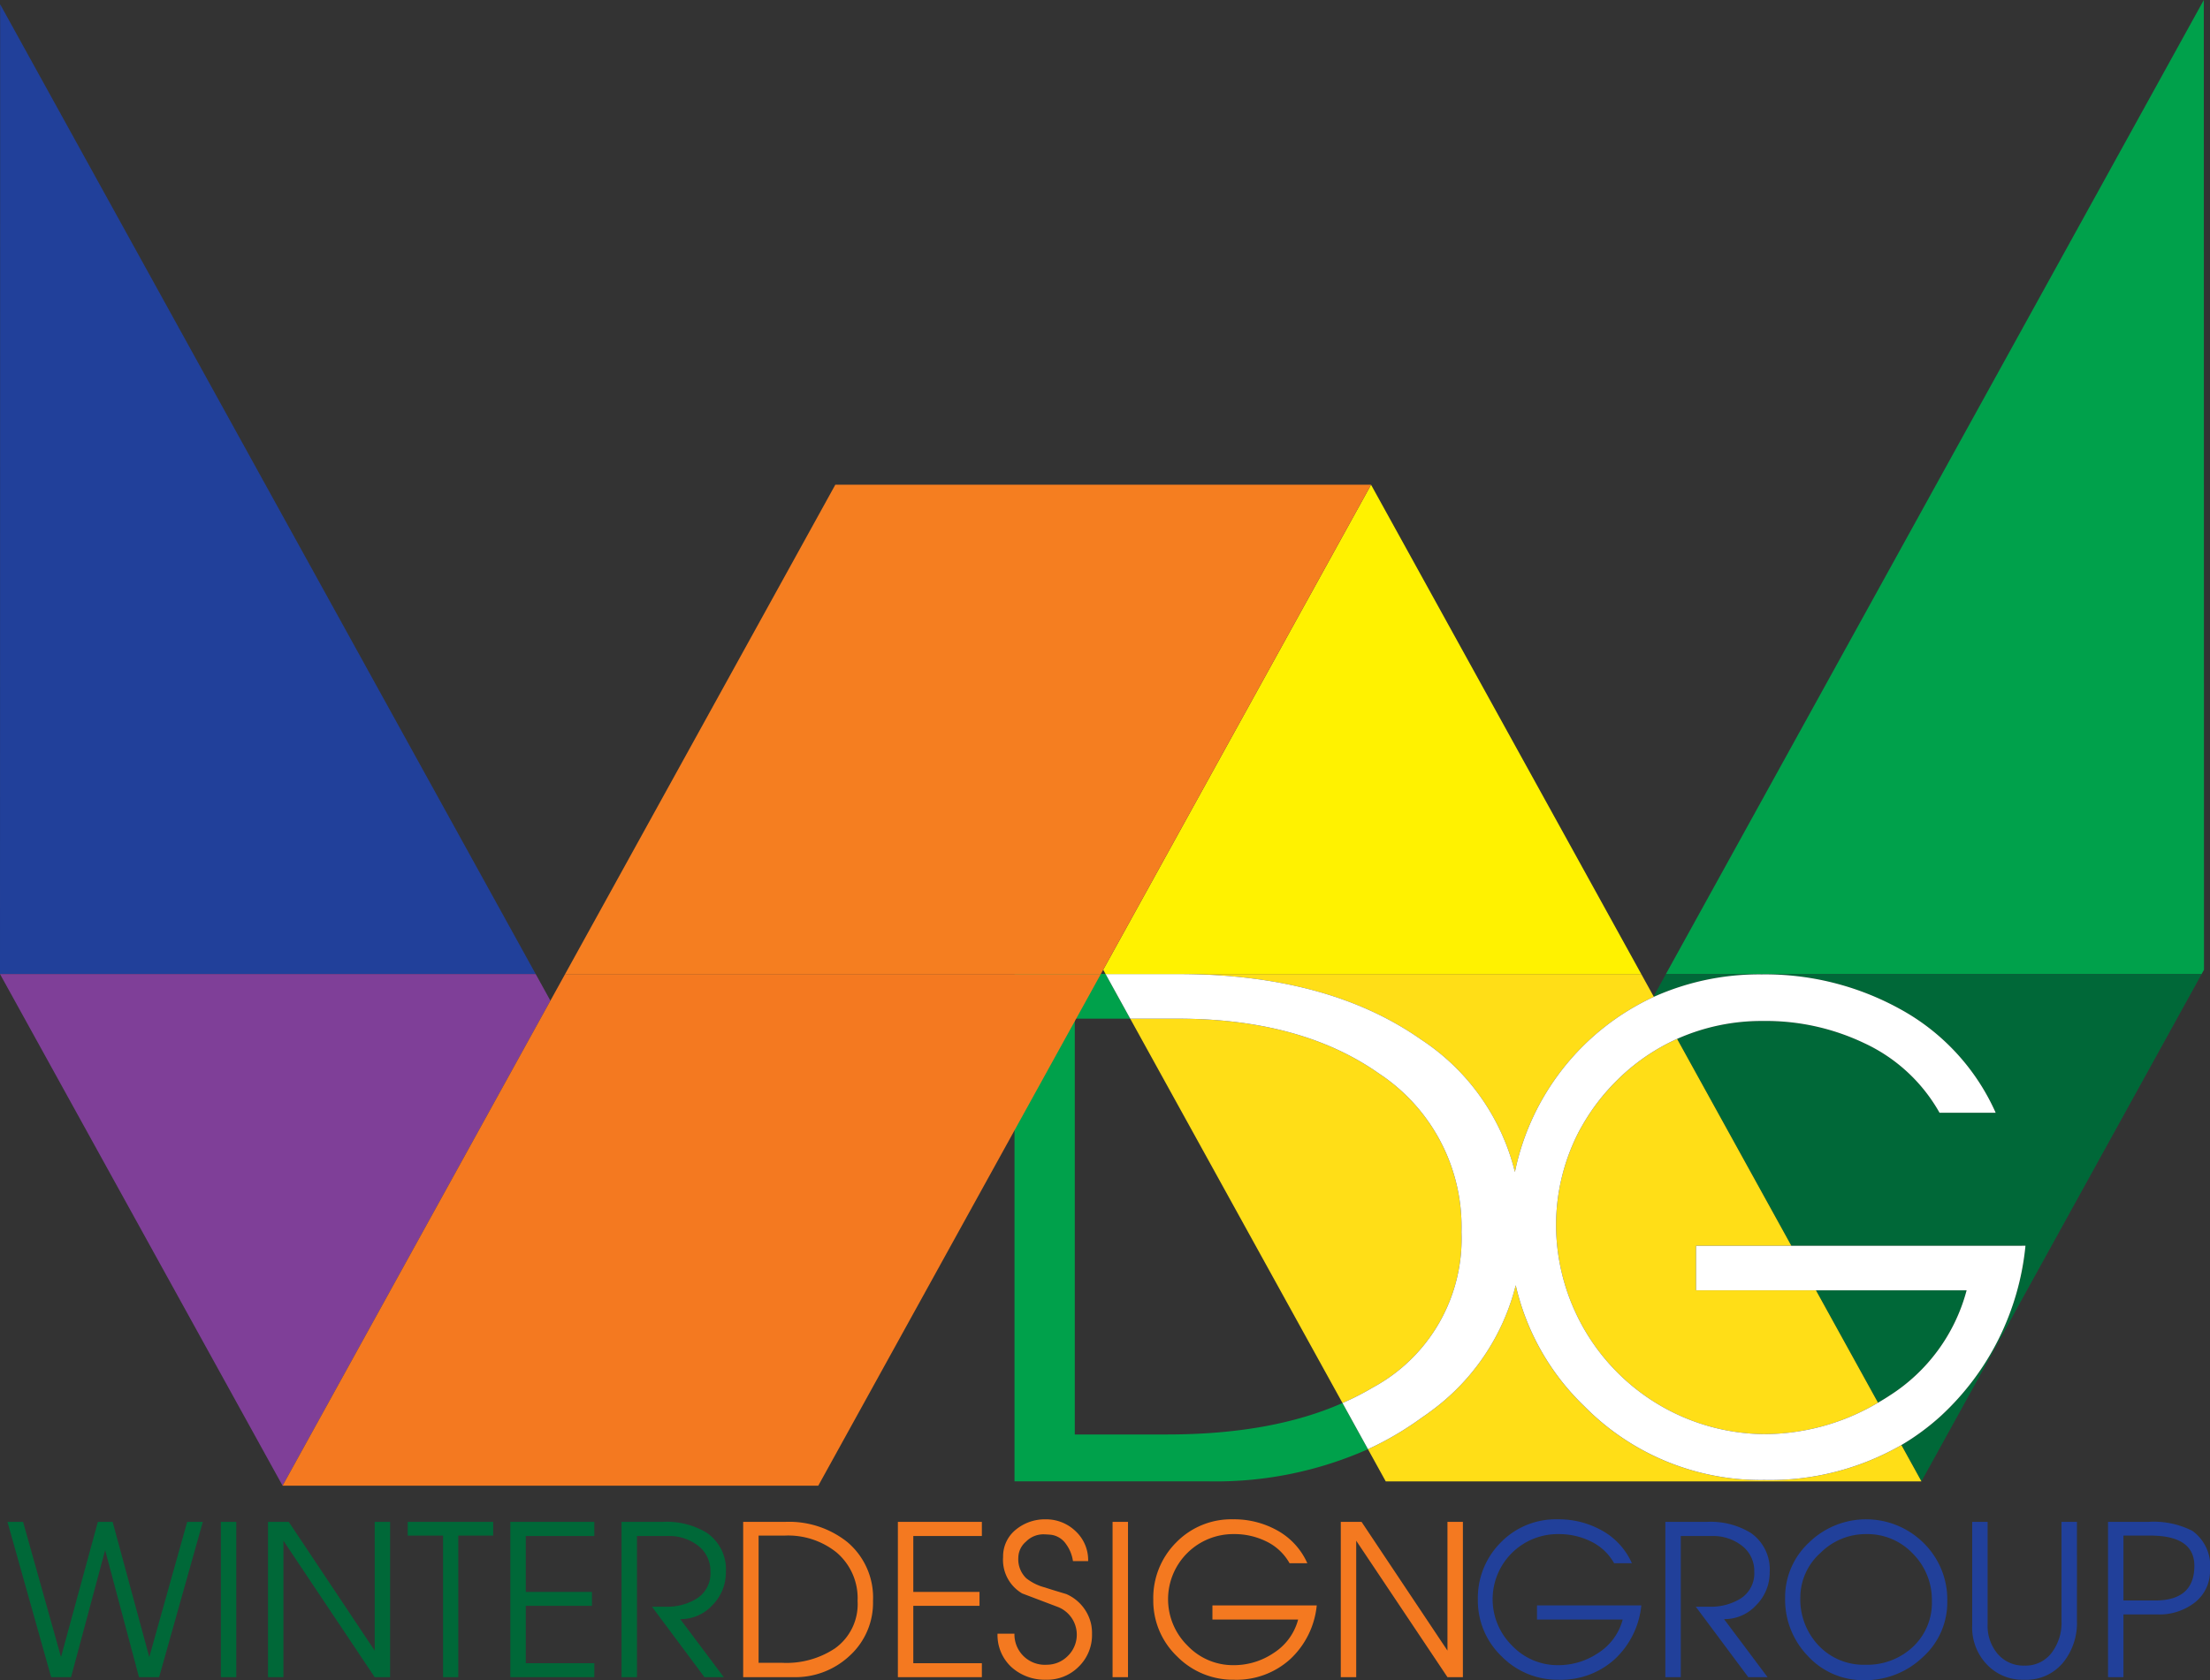
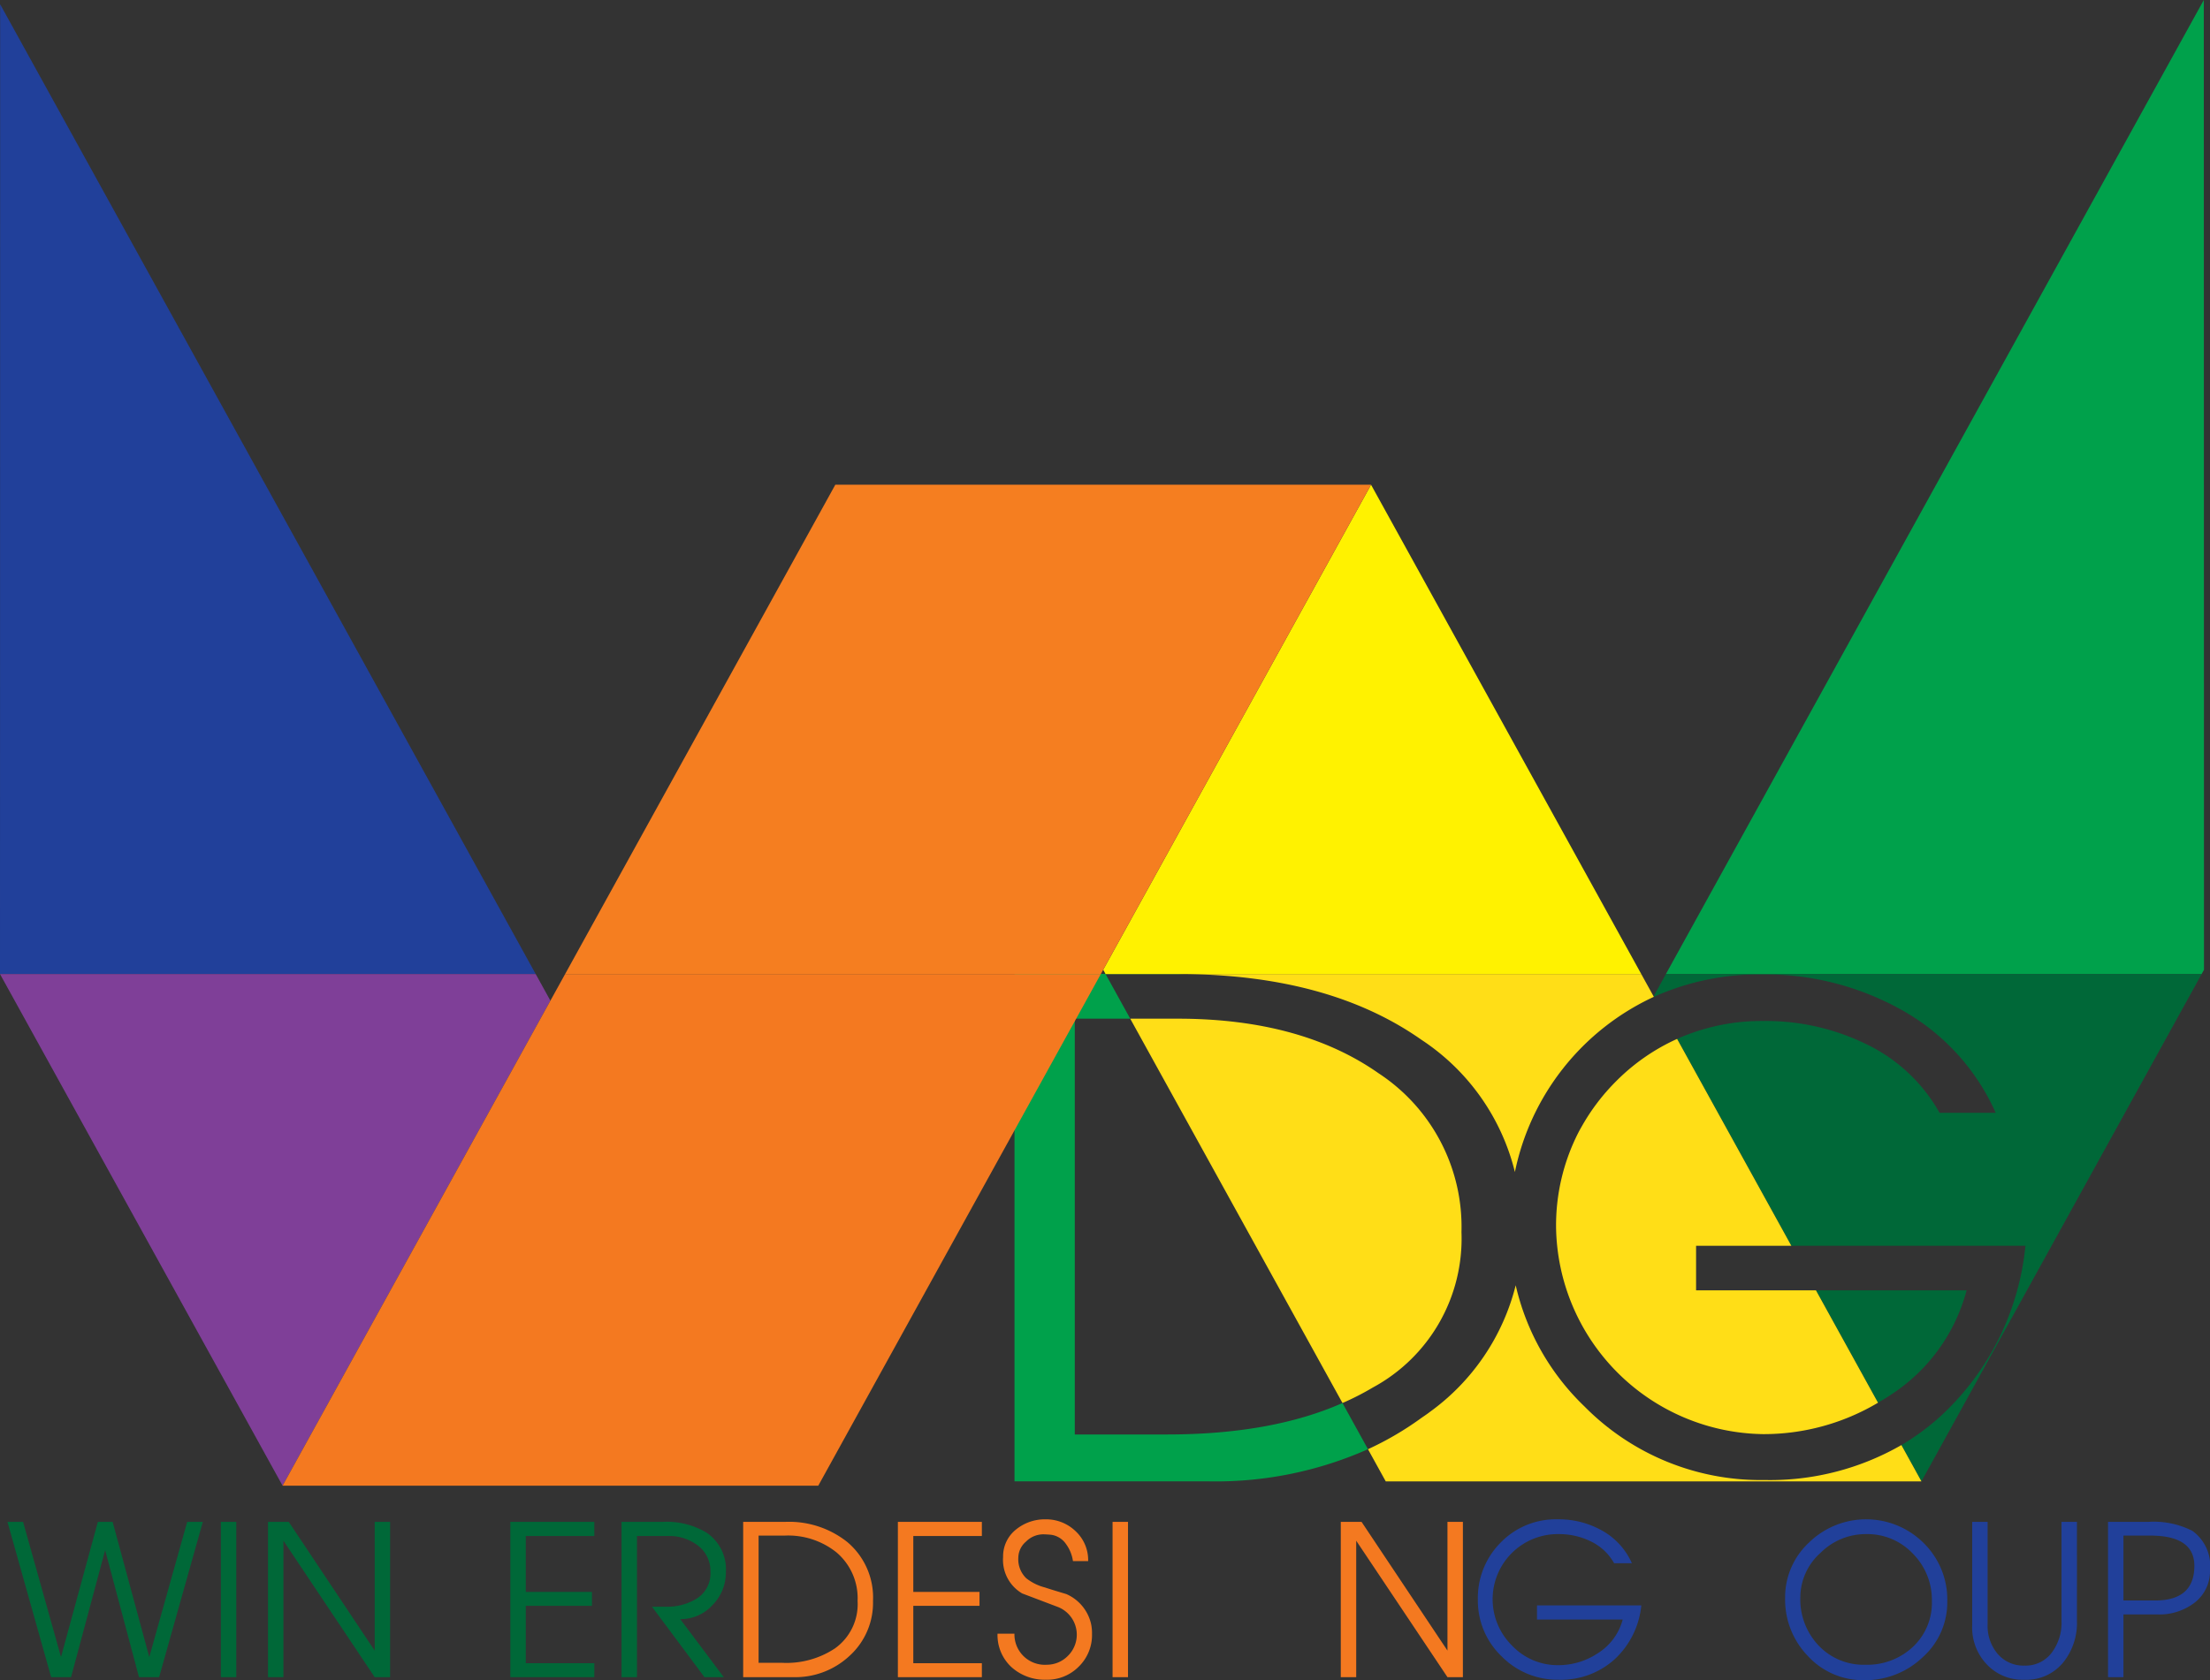
<svg xmlns="http://www.w3.org/2000/svg" id="Layer_1" data-name="Layer 1" viewBox="0 0 216.59 164.71">
  <rect x="0" y="0" width="216.59" height="164.71" fill="#333333" stroke="none" />
  <title>WDG Logo no grad v5</title>
  <g>
    <g>
      <path d="M34.2,156.713,29.917,171.935H27.943L24.626,159.484l-3.339,12.451H19.335l-4.283-15.223H16.584l3.717,13.25,3.611-13.25h1.449l3.59,13.25,3.717-13.25Z" transform="translate(-14.322 -7.519)" fill="#006838" />
      <path d="M37.478,171.935H35.967V156.713h1.512Z" transform="translate(-14.322 -7.519)" fill="#006838" />
      <path d="M52.555,171.935H51.043l-8.944-13.375v13.375H40.587V156.713H42.623l8.42,12.619V156.713h1.512Z" transform="translate(-14.322 -7.519)" fill="#006838" />
-       <path d="M62.656,158.057H59.234v13.879H57.743V158.057H54.279v-1.344h8.377Z" transform="translate(-14.322 -7.519)" fill="#006838" />
      <path d="M72.568,171.935h-8.23V156.713h8.23V158.1H65.85v5.48h6.487v1.363H65.85V170.57h6.719Z" transform="translate(-14.322 -7.519)" fill="#006838" />
      <path d="M84.139,164.881a4.199,4.199,0,0,1-3.149,1.365l4.263,5.689H83.361l-5.144-6.908h1.26a5.572,5.572,0,0,0,3.066-.756,2.912,2.912,0,0,0,1.406-2.666,3.115,3.115,0,0,0-1.301-2.625,4.604,4.604,0,0,0-2.877-.881H76.748v13.836H75.236V156.713h4.053a7.537,7.537,0,0,1,4.304,1.072,4.342,4.342,0,0,1,1.868,3.863A4.522,4.522,0,0,1,84.139,164.881Z" transform="translate(-14.322 -7.519)" fill="#006838" />
    </g>
    <g>
      <path d="M97.57,169.857a7.782,7.782,0,0,1-5.521,2.078H87.156V156.713H91.251a9.171,9.171,0,0,1,6.11,1.975,7.109,7.109,0,0,1,2.52,5.773A7.018,7.018,0,0,1,97.57,169.857Zm-1.28-10.162a7.576,7.576,0,0,0-5.039-1.639H88.668v12.473h2.31a8.599,8.599,0,0,0,5.164-1.407,5.324,5.324,0,0,0,2.227-4.661A5.878,5.878,0,0,0,96.29,159.695Z" transform="translate(-14.322 -7.519)" fill="#f47920" />
      <path d="M110.549,171.935h-8.23V156.713h8.23V158.1H103.83v5.48h6.488v1.364H103.83V170.57h6.719Z" transform="translate(-14.322 -7.519)" fill="#f47920" />
      <path d="M120.041,170.906a4.352,4.352,0,0,1-3.213,1.281,4.864,4.864,0,0,1-3.38-1.238,4.274,4.274,0,0,1-1.364-3.275h1.658a2.977,2.977,0,0,0,3.17,3.044,2.897,2.897,0,0,0,2.059-.86,2.915,2.915,0,0,0-.987-4.809l-3.485-1.322a3.808,3.808,0,0,1-1.869-3.57,3.358,3.358,0,0,1,1.281-2.708,4.465,4.465,0,0,1,2.877-.987,4.16,4.16,0,0,1,2.96,1.176,3.867,3.867,0,0,1,1.218,2.919h-1.49a3.715,3.715,0,0,0-.672-1.659,2.118,2.118,0,0,0-1.491-.924c-.272-.021-.524-.041-.756-.041a2.377,2.377,0,0,0-1.68.713,2.102,2.102,0,0,0-.756,1.596,2.583,2.583,0,0,0,.776,1.995,4.932,4.932,0,0,0,1.827.903c.692.23,1.407.44,2.1.65a4.204,4.204,0,0,1,2.436,2.961,4.429,4.429,0,0,1,.084.965A4.319,4.319,0,0,1,120.041,170.906Z" transform="translate(-14.322 -7.519)" fill="#f47920" />
      <path d="M124.871,171.935h-1.512V156.713h1.512Z" transform="translate(-14.322 -7.519)" fill="#f47920" />
-       <path d="M143.369,164.902a8.307,8.307,0,0,1-2.624,5.291,7.825,7.825,0,0,1-5.48,1.994,7.674,7.674,0,0,1-5.586-2.289,7.55,7.55,0,0,1-2.33-5.563,7.683,7.683,0,0,1,2.246-5.606,7.536,7.536,0,0,1,5.586-2.268,8.65,8.65,0,0,1,4.283,1.071,6.835,6.835,0,0,1,2.981,3.233h-1.742a5.183,5.183,0,0,0-2.33-2.162,7.065,7.065,0,0,0-3.15-.693A6.385,6.385,0,0,0,130.709,168.85a6.147,6.147,0,0,0,4.514,1.91,6.959,6.959,0,0,0,3.927-1.197,5.57,5.57,0,0,0,2.394-3.275h-8.399v-1.385Z" transform="translate(-14.322 -7.519)" fill="#f47920" />
      <path d="M157.691,171.935H156.18l-8.943-13.375v13.375h-1.512V156.713h2.036l8.419,12.619V156.713h1.512Z" transform="translate(-14.322 -7.519)" fill="#f47920" />
    </g>
    <g>
      <path d="M175.178,164.902a8.308,8.308,0,0,1-2.625,5.291,7.825,7.825,0,0,1-5.479,1.994,7.67,7.67,0,0,1-5.585-2.289,7.547,7.547,0,0,1-2.33-5.563,7.683,7.683,0,0,1,2.246-5.606,7.534,7.534,0,0,1,5.585-2.268,8.645,8.645,0,0,1,4.283,1.071,6.842,6.842,0,0,1,2.981,3.233h-1.742a5.186,5.186,0,0,0-2.331-2.162,7.061,7.061,0,0,0-3.149-.693,6.384,6.384,0,0,0-4.514,10.939,6.146,6.146,0,0,0,4.514,1.91,6.958,6.958,0,0,0,3.926-1.197,5.571,5.571,0,0,0,2.395-3.275h-8.399v-1.385Z" transform="translate(-14.322 -7.519)" fill="#21409a" />
-       <path d="M186.435,164.881a4.199,4.199,0,0,1-3.149,1.365l4.262,5.689h-1.889l-5.144-6.908h1.26a5.57,5.57,0,0,0,3.066-.756,2.914,2.914,0,0,0,1.407-2.666,3.113,3.113,0,0,0-1.303-2.625,4.597,4.597,0,0,0-2.876-.881h-3.023v13.836h-1.512V156.713h4.052a7.546,7.546,0,0,1,4.305,1.071,4.346,4.346,0,0,1,1.869,3.863A4.524,4.524,0,0,1,186.435,164.881Z" transform="translate(-14.322 -7.519)" fill="#21409a" />
      <path d="M202.73,170.004a8.117,8.117,0,0,1-5.711,2.226,7.325,7.325,0,0,1-5.522-2.372,7.949,7.949,0,0,1-2.225-5.67,7.307,7.307,0,0,1,2.33-5.438,8.008,8.008,0,0,1,11.254.042,7.771,7.771,0,0,1,2.309,5.711A7.221,7.221,0,0,1,202.73,170.004Zm-.944-10.184a6.135,6.135,0,0,0-4.599-1.91,6.268,6.268,0,0,0-4.431,1.826,5.867,5.867,0,0,0-1.994,4.367,6.58,6.58,0,0,0,1.785,4.725,6.06,6.06,0,0,0,4.598,1.89,6.527,6.527,0,0,0,4.641-1.743,5.905,5.905,0,0,0,1.868-4.514A6.423,6.423,0,0,0,201.785,159.82Z" transform="translate(-14.322 -7.519)" fill="#21409a" />
      <path d="M217.871,166.414a6.152,6.152,0,0,1-1.323,4.052,4.651,4.651,0,0,1-3.821,1.722,4.8,4.8,0,0,1-3.717-1.533,5.234,5.234,0,0,1-1.406-3.779V156.713h1.512V166.791a4.257,4.257,0,0,0,.945,2.814,3.305,3.305,0,0,0,2.666,1.196,3.181,3.181,0,0,0,2.73-1.344,4.861,4.861,0,0,0,.903-3.003v-9.742h1.512Z" transform="translate(-14.322 -7.519)" fill="#21409a" />
      <path d="M229.463,164.587a5.644,5.644,0,0,1-3.758,1.196H222.43v6.152H220.918V156.713h3.947a8.32,8.32,0,0,1,4.324.883,4.227,4.227,0,0,1,1.723,3.863A3.902,3.902,0,0,1,229.463,164.587Zm-4.409-6.53H222.43v6.362h3.107q3.841,0,3.842-3.401C229.379,159.044,227.93,158.057,225.054,158.057Z" transform="translate(-14.322 -7.519)" fill="#21409a" />
    </g>
    <g>
      <polygon points="215.983 0 162.519 96.841 163.267 95.488 215.768 95.488 188.309 145.222 216.001 95.069 215.983 0" fill="#00a14b" />
      <polygon points="52.932 96.268 0.015 0.419 0 95.488 52.5 95.488 52.932 96.268" fill="#21409a" />
      <polygon points="52.932 96.268 52.5 95.488 0 95.488 27.694 145.648 53.942 98.1 52.932 96.268" fill="#7f3f98" />
      <g>
        <g>
          <path d="M207.059,134.014H192.293l6.082,11.018c.379-.223.756-.447,1.127-.694A17.563,17.563,0,0,0,207.059,134.014Z" transform="translate(-14.322 -7.519)" fill="#006838" />
          <path d="M177.589,103.008l-.747,1.353-.46.834.025.047a25.192,25.192,0,0,1,10.567-2.198,27.331,27.331,0,0,1,13.521,3.375,21.569,21.569,0,0,1,9.413,10.191h-5.502a16.347,16.347,0,0,0-7.357-6.816,22.361,22.361,0,0,0-9.942-2.184,20.308,20.308,0,0,0-8.423,1.756l11.197,20.281h22.943a26.175,26.175,0,0,1-8.285,16.676,23.561,23.561,0,0,1-3.873,2.86l1.965,3.559,27.459-49.733Z" transform="translate(-14.322 -7.519)" fill="#006838" />
        </g>
        <g>
          <path d="M162.789,122.415a24.309,24.309,0,0,1,13.549-17.142c.023-.011.047-.021.069-.032l-.025-.047-.188-.339-1.023-1.848H130.304c9.502.082,17.279,2.197,23.311,6.435A21.726,21.726,0,0,1,162.789,122.415Z" transform="translate(-14.322 -7.519)" fill="#ffde17" />
          <path d="M157.553,128.312a18.003,18.003,0,0,0-8.121-15.576q-7.629-5.352-19.688-5.353H125.09l20.802,37.677a25.973,25.973,0,0,0,2.966-1.515A16.582,16.582,0,0,0,157.553,128.312Z" transform="translate(-14.322 -7.519)" fill="#ffde17" />
          <path d="M169.389,117.861c-.13.228-.26.455-.38.688a20.015,20.015,0,0,0-2.185,9.311,20.585,20.585,0,0,0,20.283,20.25,21.922,21.922,0,0,0,11.268-3.078l-6.082-11.018H180.545v-4.367h9.337l-11.197-20.281a20.009,20.009,0,0,0-5.961,4.134A20.445,20.445,0,0,0,169.389,117.861Z" transform="translate(-14.322 -7.519)" fill="#ffde17" />
          <path d="M200.667,149.183a25.851,25.851,0,0,1-13.428,3.427,24.239,24.239,0,0,1-17.631-7.213,23.809,23.809,0,0,1-6.74-11.879,21.866,21.866,0,0,1-8.433,12.431c-.295.23-.607.427-.909.645a30.65,30.65,0,0,1-5.136,2.995l1.741,3.153h52.5Z" transform="translate(-14.322 -7.519)" fill="#ffde17" />
        </g>
        <path d="M128.678,148.144h-9.023v-40.76H125.09l-2.416-4.376h7.63c-.189-.002-.368-.016-.56-.016H113.748v49.749h19.113a36.705,36.705,0,0,0,15.529-3.153l-2.499-4.527C141.244,147.116,135.519,148.144,128.678,148.144Z" transform="translate(-14.322 -7.519)" fill="#00a14b" />
-         <path d="M189.882,129.647h-9.337v4.367h26.514a17.563,17.563,0,0,1-7.557,10.323c-.371.247-.748.472-1.127.694a21.922,21.922,0,0,1-11.268,3.078,20.585,20.585,0,0,1-20.283-20.25,20.015,20.015,0,0,1,2.185-9.311c.12-.232.25-.46.38-.688a20.445,20.445,0,0,1,3.335-4.362,20.009,20.009,0,0,1,5.961-4.134,20.308,20.308,0,0,1,8.423-1.756,22.361,22.361,0,0,1,9.942,2.184,16.347,16.347,0,0,1,7.357,6.816h5.502a21.569,21.569,0,0,0-9.413-10.191,27.331,27.331,0,0,0-13.521-3.375,25.192,25.192,0,0,0-10.567,2.198c-.022.011-.046.021-.069.032a24.309,24.309,0,0,0-13.549,17.142,21.726,21.726,0,0,0-9.174-12.973c-6.032-4.237-13.809-6.353-23.311-6.435h-7.63l2.416,4.376h4.654q12.059,0,19.688,5.353a18.003,18.003,0,0,1,8.121,15.576,16.582,16.582,0,0,1-8.695,15.233,25.973,25.973,0,0,1-2.966,1.515l2.499,4.527a30.65,30.65,0,0,0,5.136-2.995c.302-.218.614-.415.909-.645a21.866,21.866,0,0,0,8.433-12.431,23.809,23.809,0,0,0,6.74,11.879,24.239,24.239,0,0,0,17.631,7.213,25.851,25.851,0,0,0,13.428-3.427,23.561,23.561,0,0,0,3.873-2.86,26.175,26.175,0,0,0,8.285-16.676Z" transform="translate(-14.322 -7.519)" fill="#fff" />
      </g>
      <polygon points="55.385 95.488 54.487 97.113 53.942 98.1 27.694 145.648 80.194 145.648 107.886 95.488 55.385 95.488" fill="#f47920" />
      <polygon points="134.368 47.518 108.119 95.066 108.351 95.488 160.849 95.488 161.872 97.336 134.368 47.518" fill="#fff200" />
      <polygon points="81.865 47.518 54.487 97.113 55.385 95.488 107.886 95.488 108.119 95.066 134.368 47.518 81.865 47.518" fill="#f57e20" />
    </g>
  </g>
</svg>